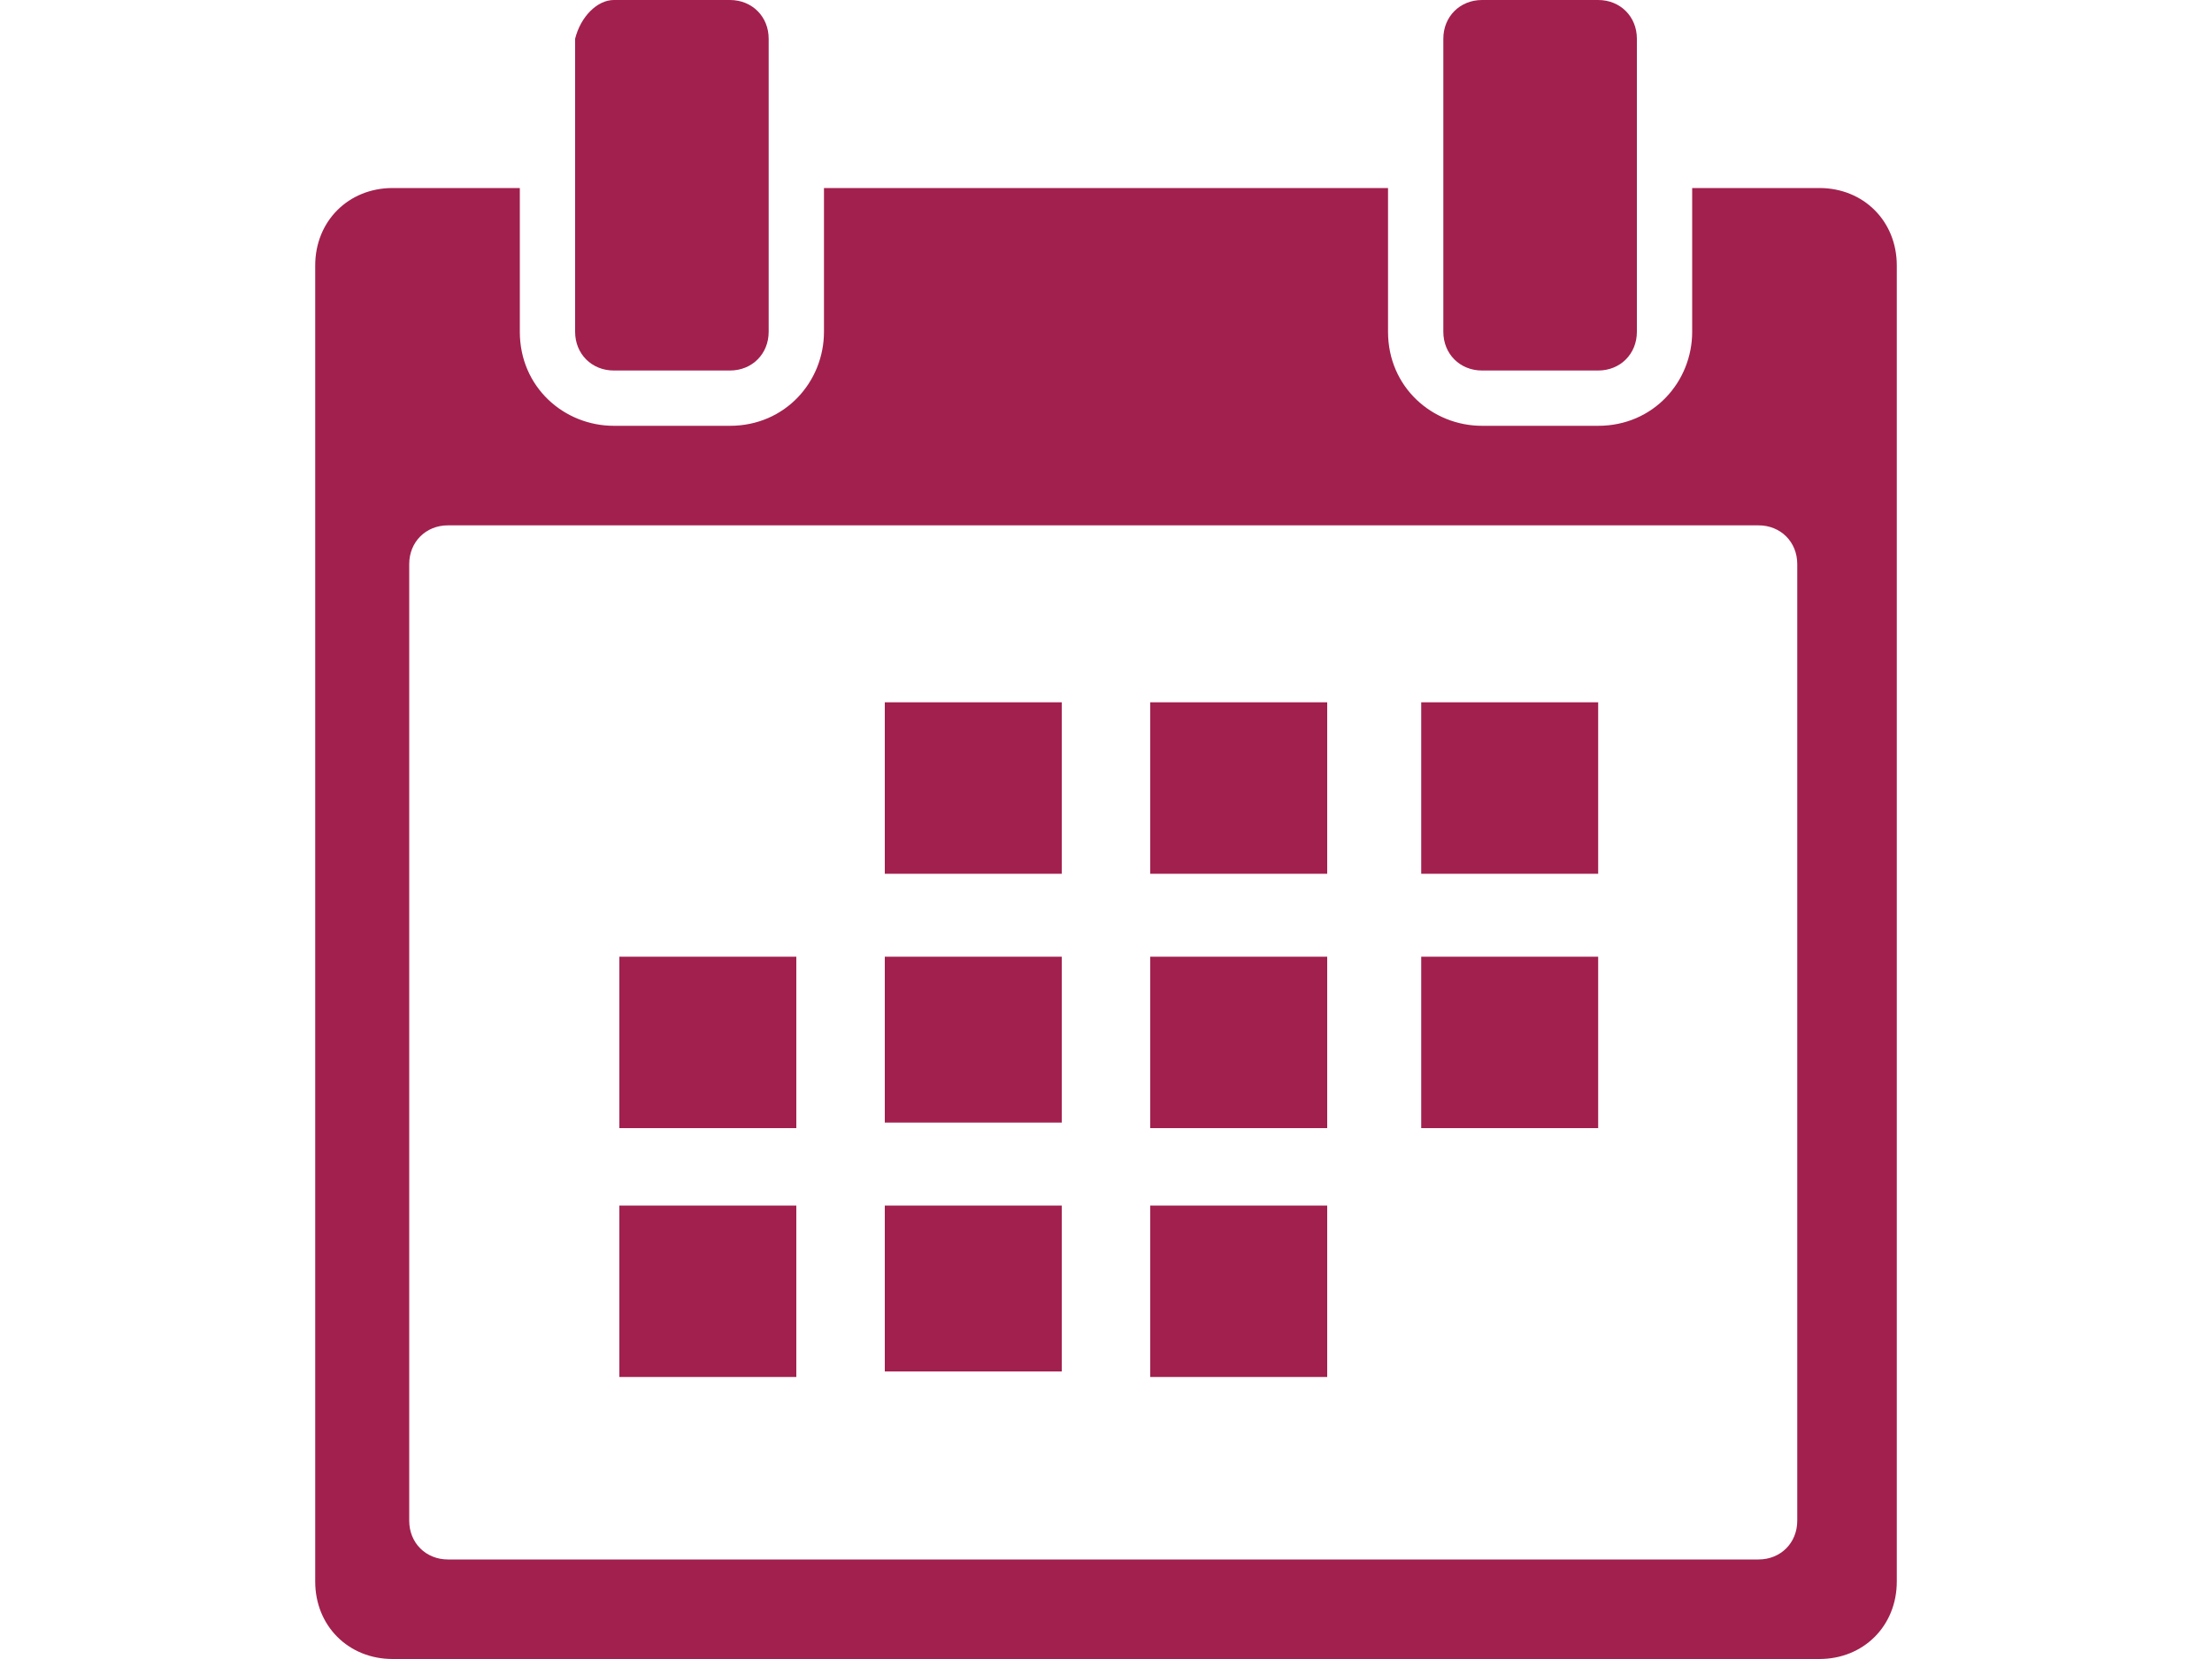
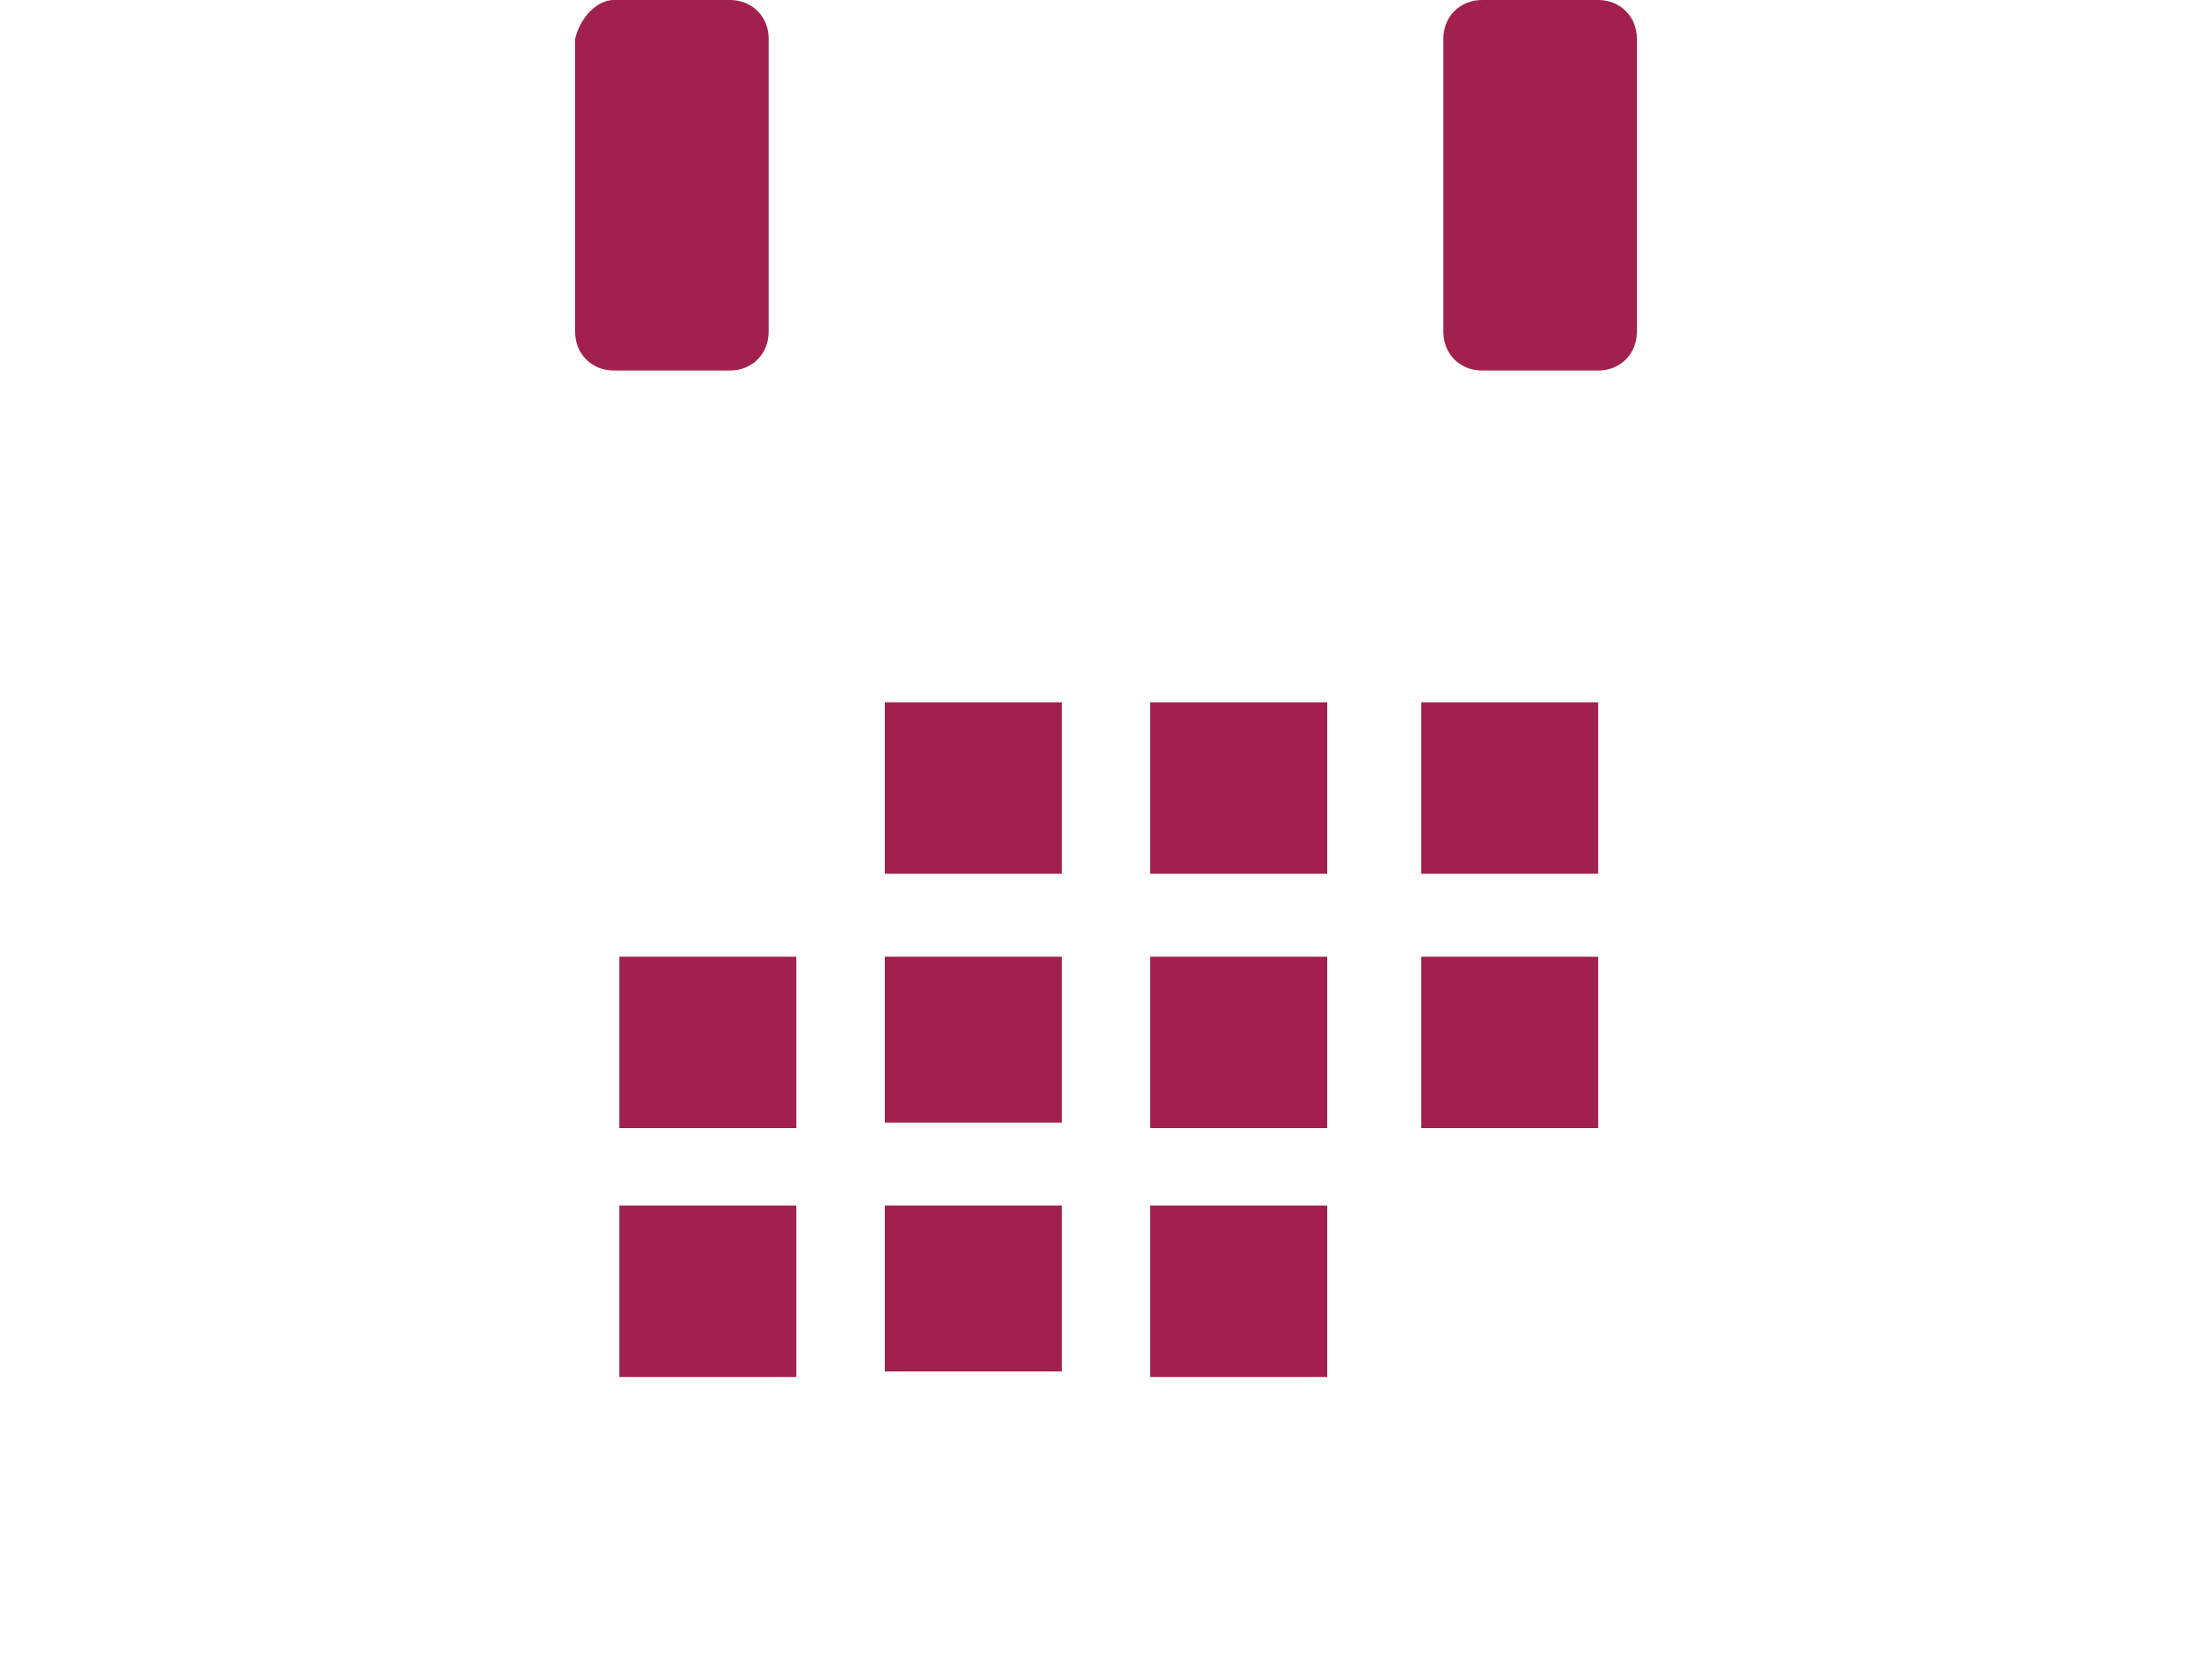
<svg xmlns="http://www.w3.org/2000/svg" id="CalendarIcon" viewBox="0 0 40 30" version="1.1" x="0" y="0" width="40px" height="30px">
  <style>.red{fill:#A2204E;}</style>
  <path d="M11.1 0h2.1c.4 0 .7.3.7.7V6c0 .4-.3.7-.7.7h-2.1c-.4 0-.7-.3-.7-.7V.7c.1-.4.4-.7.7-.7zm15.7 0h2.1c.4 0 .7.3.7.7V6c0 .4-.3.7-.7.7h-2.1c-.4 0-.7-.3-.7-.7V.7c0-.4.3-.7.7-.7zm-1.1 12.7h3.2v3.1h-3.2zm-14.5 9.1h3.2v3.1h-3.2zm9.6 0H24v3.1h-3.2zm-4.8 0h3.2v3H16v-3zm-4.8-4.5h3.2v3.1h-3.2zm14.5 0h3.2v3.1h-3.2zm-4.9 0H24v3.1h-3.2zm-4.8 0h3.2v3H16v-3zm4.8-4.6H24v3.1h-3.2v-3.1zm-4.8 0h3.2v3.1H16v-3.1z" class="red" />
-   <path d="M32.9 3.4h-2.3V6c0 .9-.7 1.7-1.7 1.7h-2.1c-.9 0-1.7-.7-1.7-1.7V3.4H14.9V6c0 .9-.7 1.7-1.7 1.7h-2.1c-.9 0-1.7-.7-1.7-1.7V3.4H7.1c-.8 0-1.4.6-1.4 1.4v23.8c0 .8.6 1.4 1.4 1.4h25.8c.8 0 1.4-.6 1.4-1.4V4.8c0-.8-.6-1.4-1.4-1.4zm-.4 24.1c0 .4-.3.7-.7.7H8.1c-.4 0-.7-.3-.7-.7V10.2c0-.4.3-.7.7-.7h23.7c.4 0 .7.3.7.7v17.3z" class="red" />
</svg>